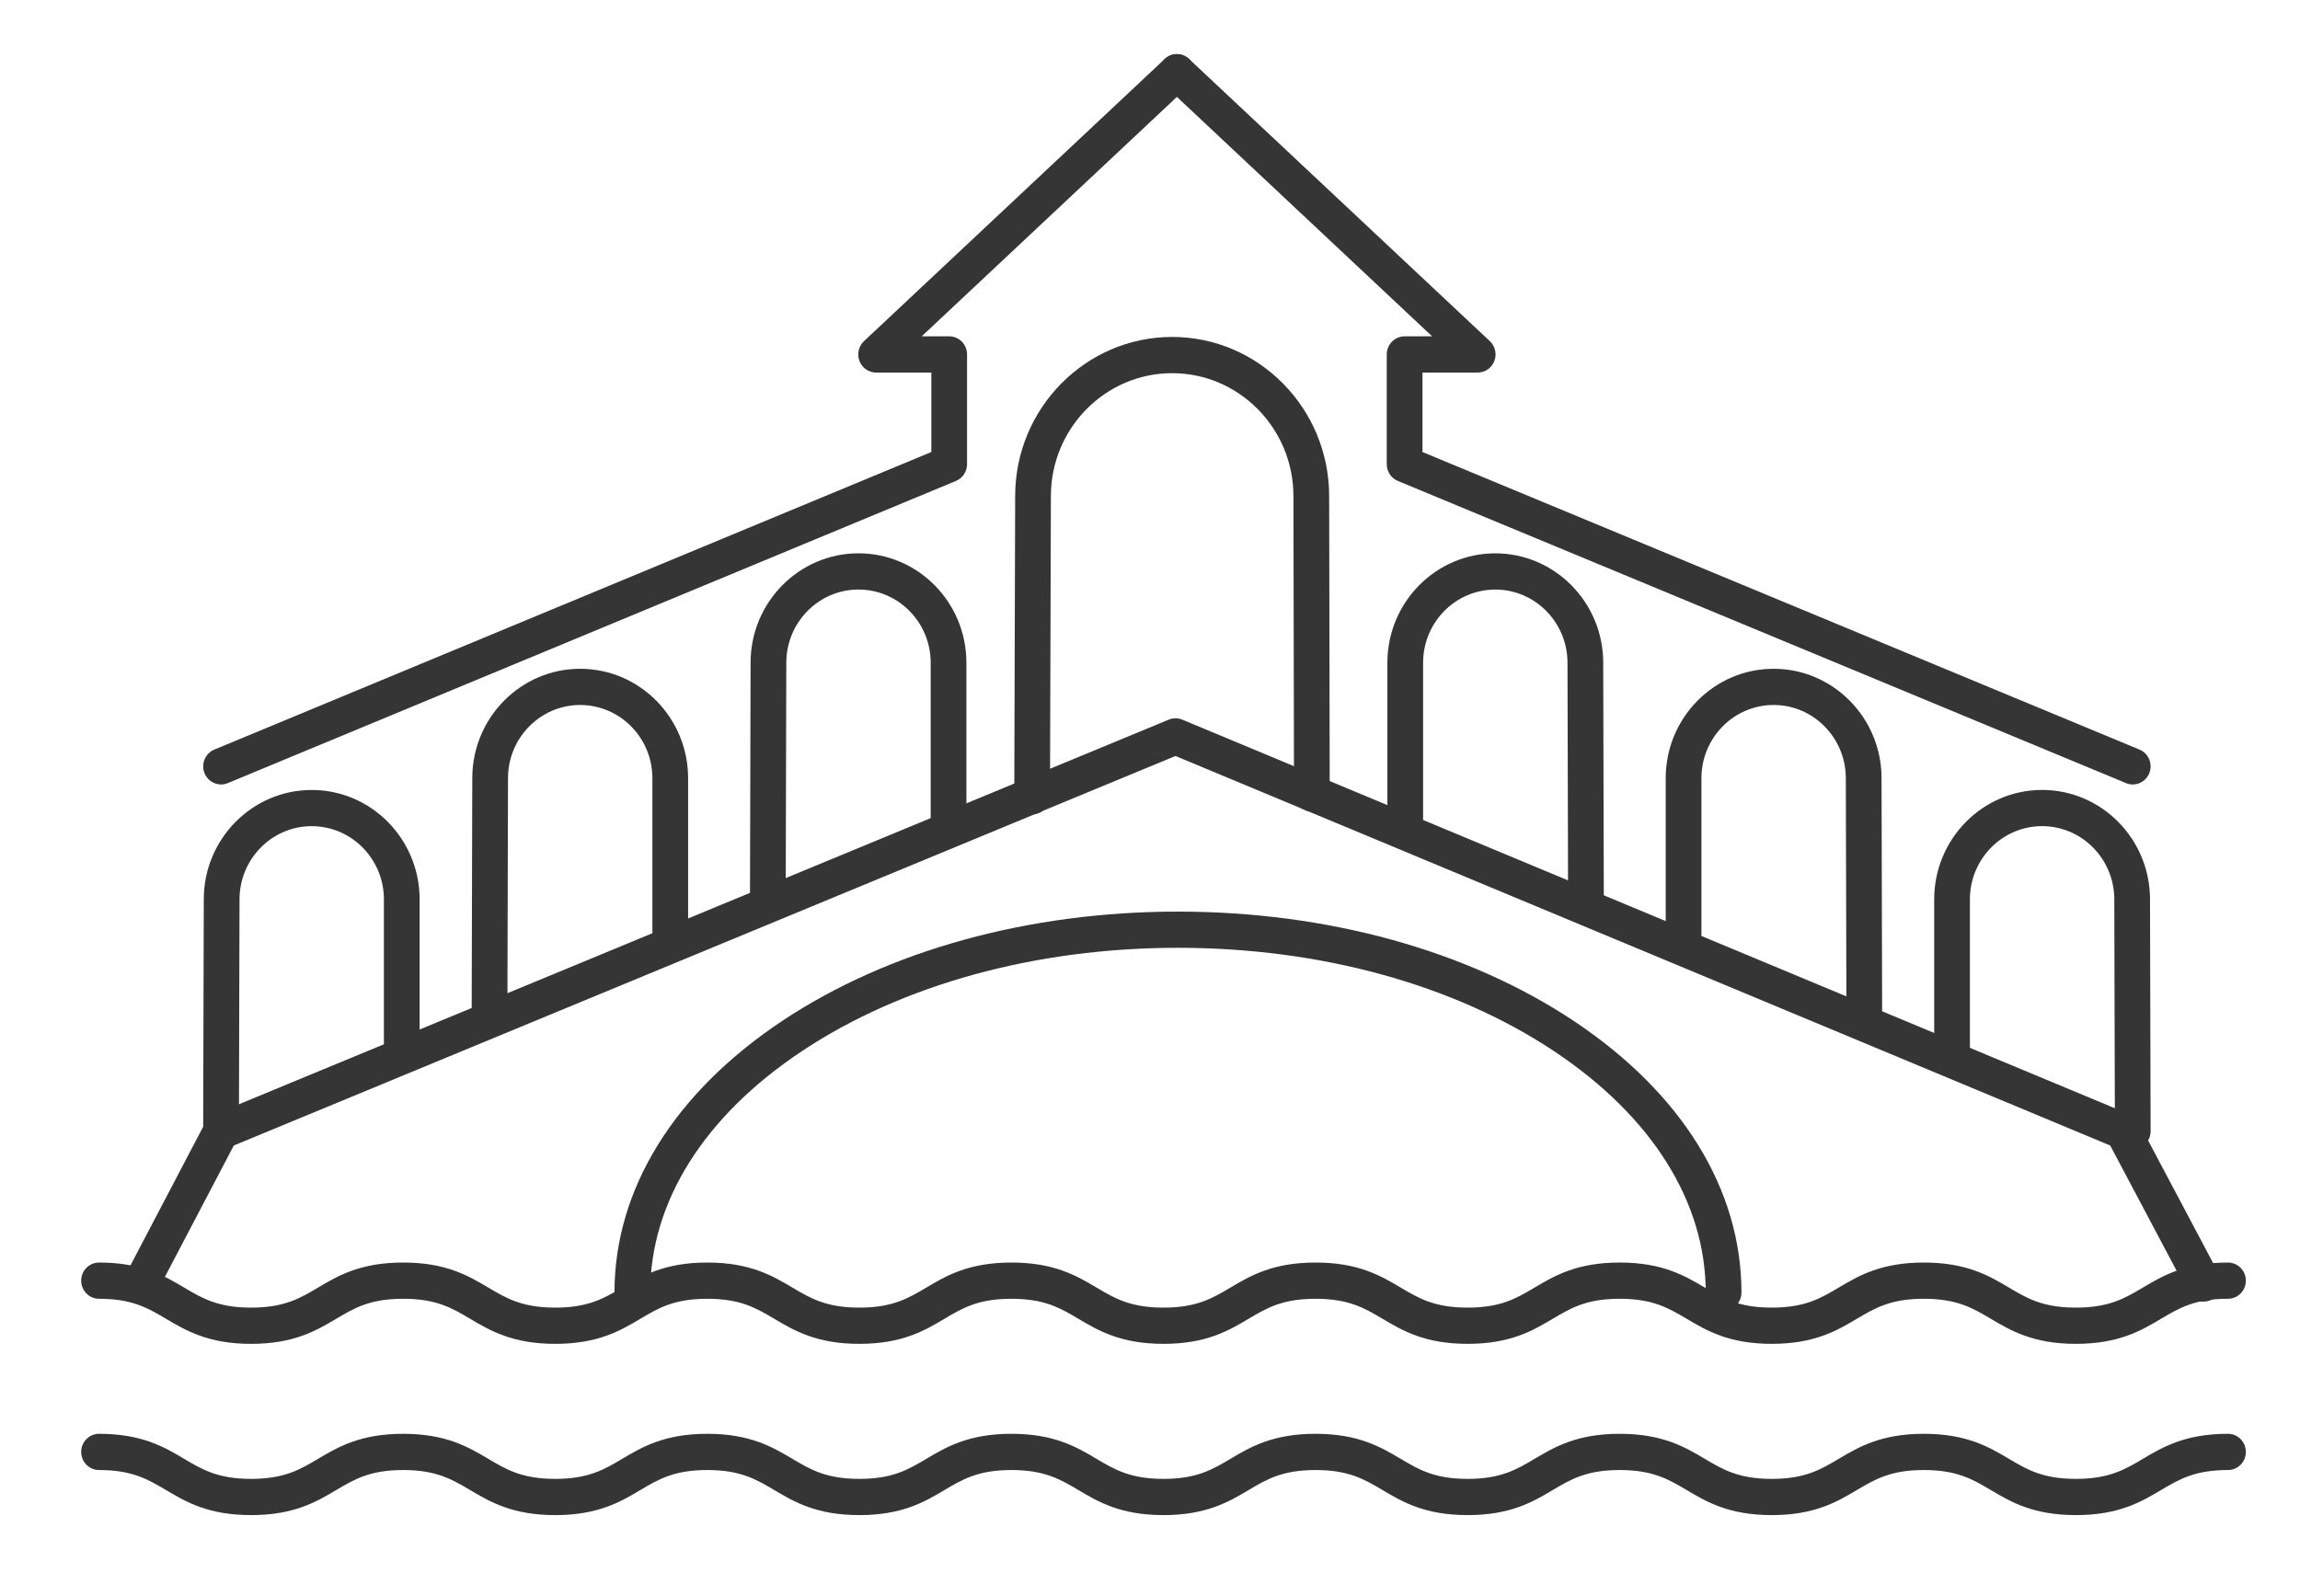
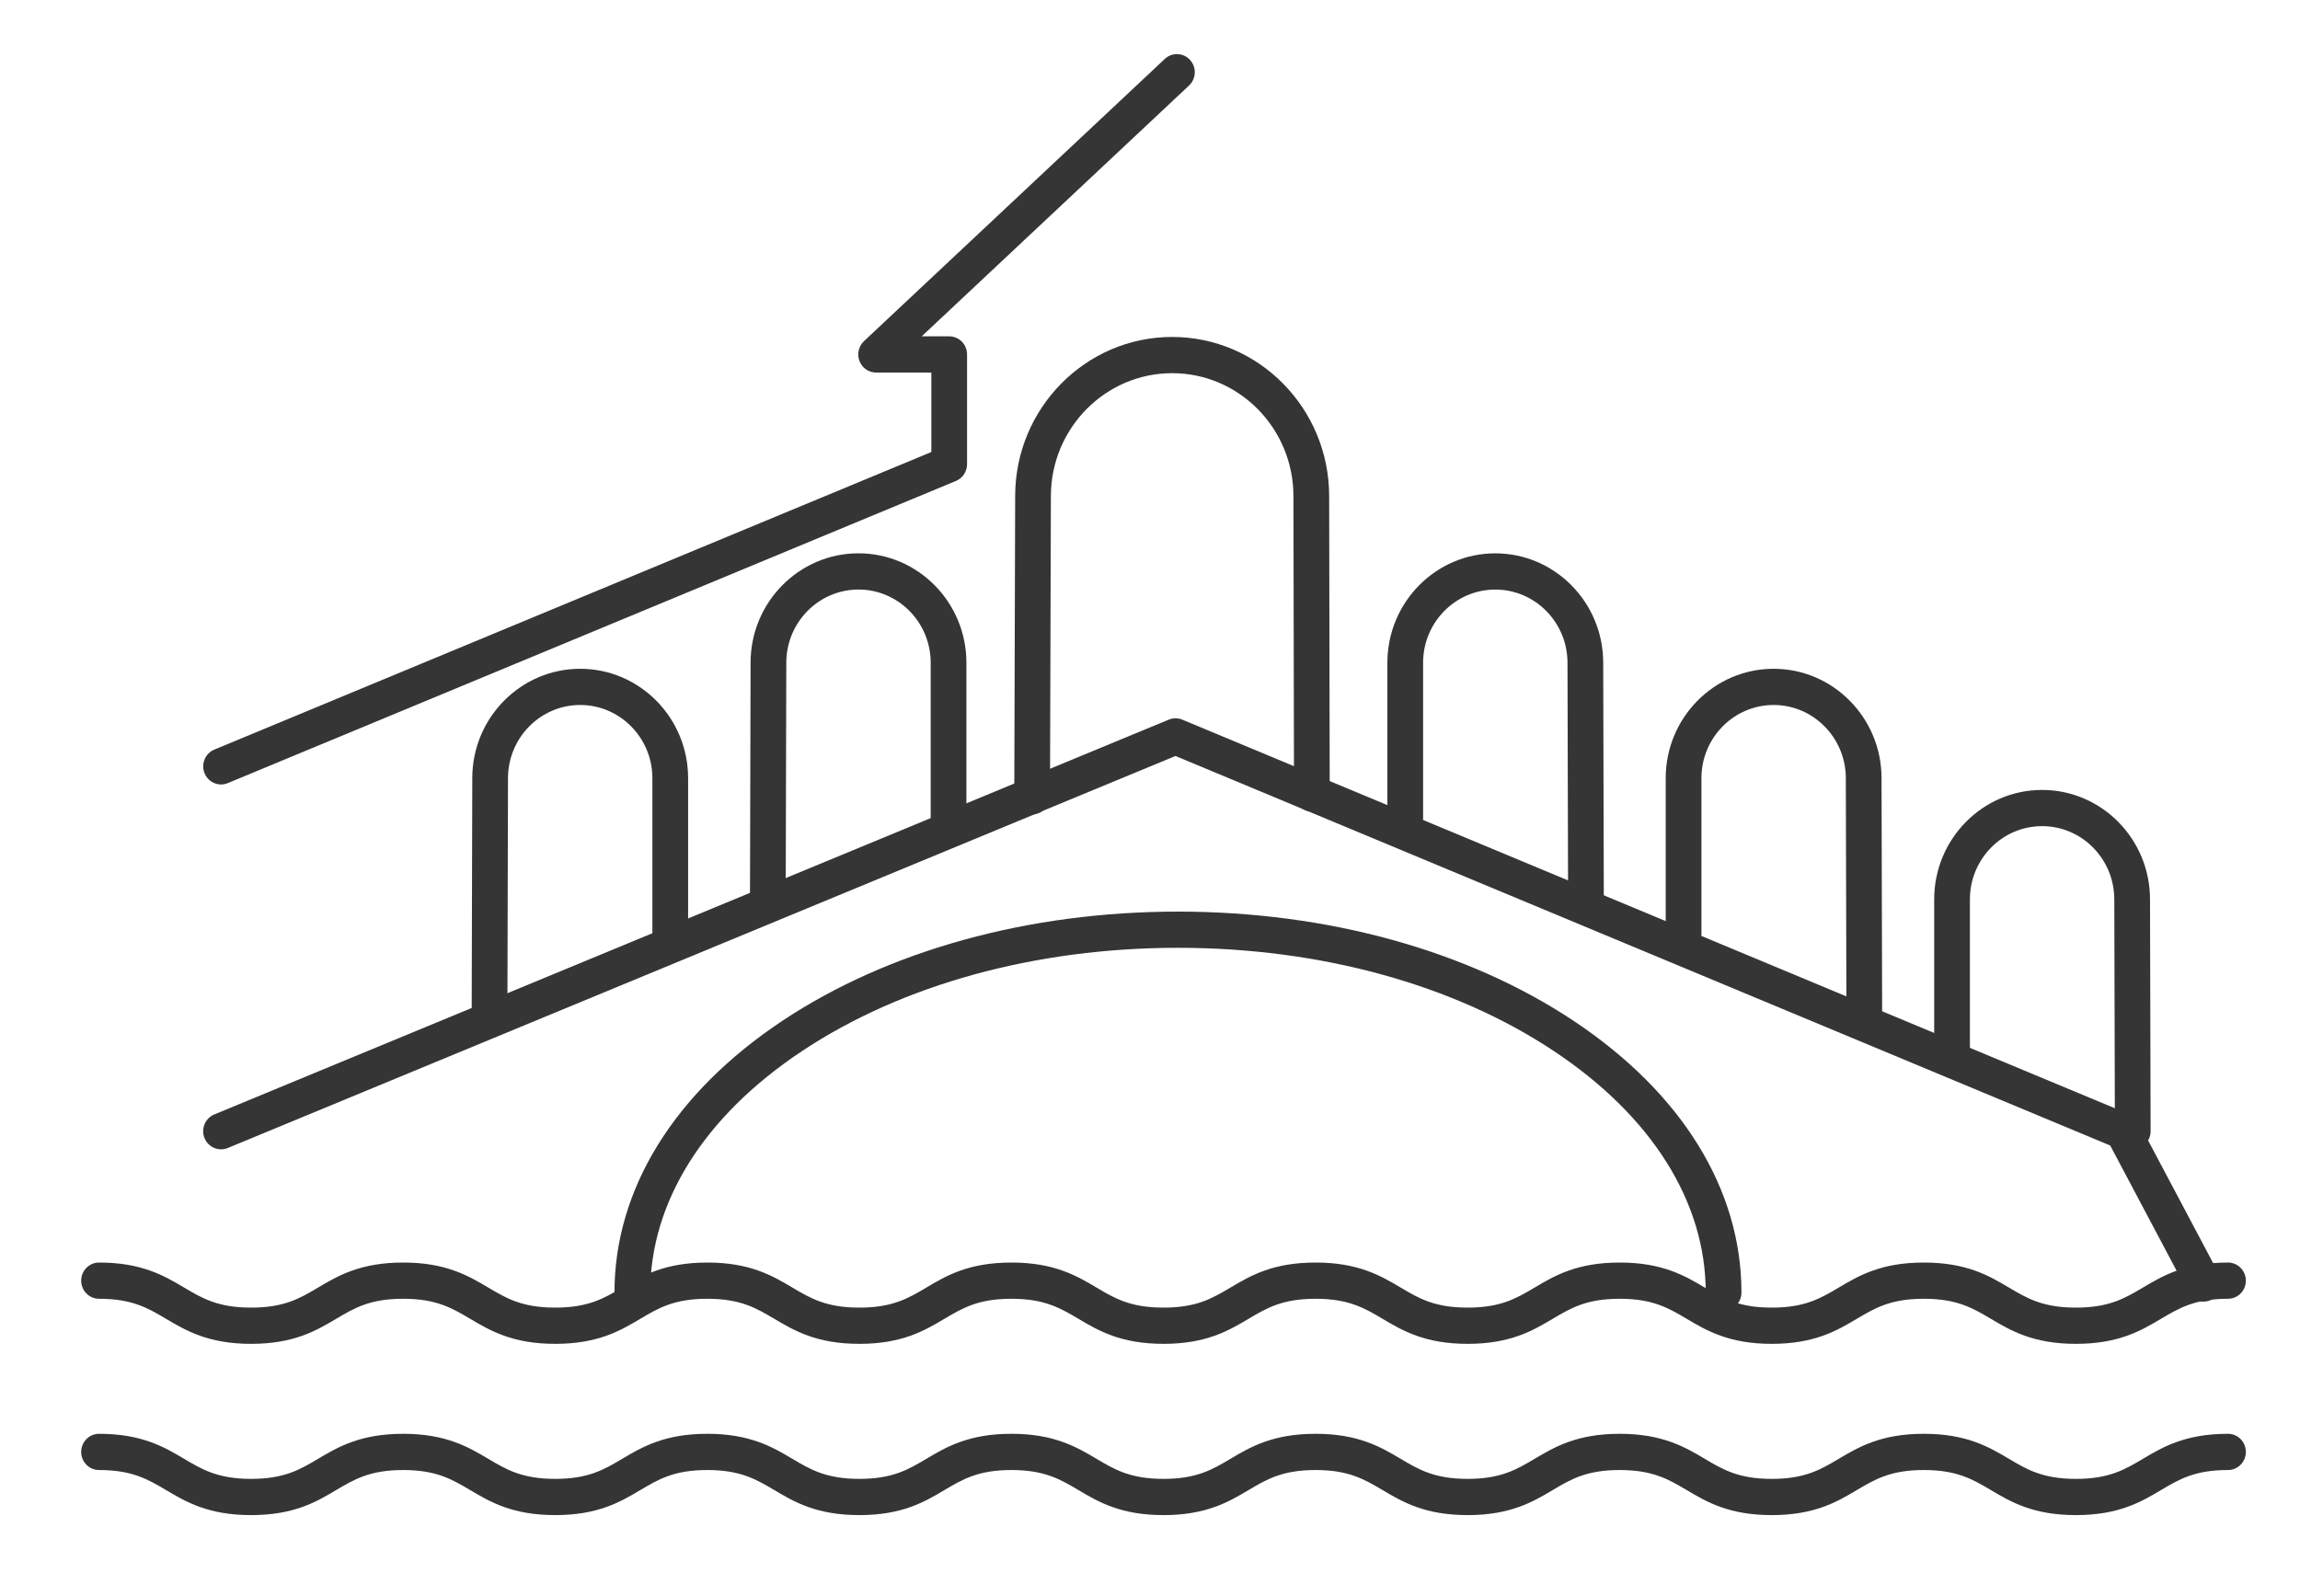
<svg xmlns="http://www.w3.org/2000/svg" width="85" height="59" viewBox="0 0 85 59" fill="none">
  <path d="M81.44 48.11C81.205 48.11 80.977 47.982 80.858 47.757L77.986 42.339L43.441 27.942L8.419 42.431C8.081 42.571 7.696 42.406 7.558 42.064C7.42 41.722 7.582 41.331 7.92 41.191L43.192 26.599C43.353 26.533 43.532 26.533 43.693 26.599L78.706 41.191C78.847 41.25 78.964 41.357 79.037 41.493L82.021 47.122C82.193 47.447 82.073 47.854 81.752 48.028C81.652 48.083 81.545 48.108 81.44 48.108V48.11Z" fill="#353535" />
-   <path d="M5.217 48.11C5.112 48.11 5.006 48.085 4.907 48.032C4.585 47.858 4.463 47.453 4.634 47.127L7.509 41.645L7.531 33.24C7.531 31.012 9.32 29.198 11.52 29.198C13.719 29.198 15.508 31.012 15.508 33.242V39.007C15.508 39.377 15.212 39.677 14.848 39.677C14.483 39.677 14.188 39.377 14.188 39.007V33.242C14.188 31.75 12.991 30.536 11.52 30.536C10.048 30.536 8.852 31.75 8.852 33.242L8.829 41.814C8.829 41.923 8.802 42.03 8.752 42.127L5.8 47.755C5.681 47.982 5.453 48.111 5.217 48.111V48.11Z" fill="#353535" />
  <path d="M18.092 38.003H18.09C17.725 38.002 17.43 37.702 17.432 37.332L17.454 28.761C17.454 26.533 19.243 24.719 21.442 24.719C23.642 24.719 25.43 26.533 25.43 28.763V34.528C25.43 34.898 25.135 35.198 24.77 35.198C24.406 35.198 24.11 34.898 24.11 34.528V28.763C24.11 27.271 22.913 26.057 21.442 26.057C19.971 26.057 18.774 27.271 18.774 28.763L18.752 37.335C18.751 37.704 18.455 38.002 18.092 38.002V38.003Z" fill="#353535" />
  <path d="M28.377 33.736H28.375C28.011 33.735 27.715 33.435 27.717 33.065L27.739 24.494C27.739 22.265 29.528 20.451 31.727 20.451C33.927 20.451 35.715 22.265 35.715 24.496V30.261C35.715 30.631 35.42 30.93 35.055 30.93C34.691 30.93 34.395 30.631 34.395 30.261V24.496C34.395 23.004 33.199 21.79 31.727 21.79C30.256 21.79 29.059 23.004 29.059 24.496L29.037 33.068C29.036 33.437 28.741 33.735 28.377 33.735V33.736Z" fill="#353535" />
  <path d="M38.144 30.101H38.142C37.778 30.099 37.483 29.799 37.484 29.429L37.517 18.336C37.517 15.094 40.12 12.454 43.319 12.454C46.519 12.454 49.121 15.094 49.121 18.338L49.142 29.325C49.142 29.694 48.847 29.995 48.483 29.995H48.482C48.118 29.995 47.822 29.697 47.822 29.327L47.801 18.34C47.801 15.832 45.791 13.793 43.319 13.793C40.848 13.793 38.837 15.832 38.837 18.338L38.804 29.433C38.803 29.802 38.508 30.101 38.144 30.101Z" fill="#353535" />
  <path d="M8.17 28.995C7.91 28.995 7.664 28.838 7.559 28.579C7.421 28.237 7.583 27.846 7.92 27.706L34.419 16.707V13.77H32.378C32.106 13.77 31.863 13.601 31.764 13.345C31.665 13.088 31.731 12.796 31.93 12.609L43.047 2.178C43.314 1.927 43.732 1.944 43.98 2.215C44.227 2.486 44.211 2.91 43.943 3.161L34.063 12.431H35.079C35.444 12.431 35.739 12.731 35.739 13.1V17.157C35.739 17.428 35.578 17.673 35.329 17.776L8.42 28.944C8.338 28.979 8.253 28.995 8.17 28.995Z" fill="#353535" />
  <path d="M78.819 42.481C78.455 42.481 78.16 42.182 78.159 41.813L78.137 33.242C78.137 31.749 76.94 30.535 75.469 30.535C73.997 30.535 72.801 31.749 72.801 33.241V39.007C72.801 39.376 72.505 39.676 72.141 39.676C71.776 39.676 71.481 39.376 71.481 39.007V33.241C71.481 31.012 73.269 29.197 75.469 29.197C77.668 29.197 79.457 31.011 79.457 33.241L79.479 41.81C79.48 42.179 79.185 42.48 78.821 42.481H78.819V42.481Z" fill="#353535" />
  <path d="M68.897 38.003C68.534 38.003 68.239 37.705 68.237 37.336L68.215 28.765C68.215 27.272 67.018 26.057 65.547 26.057C64.075 26.057 62.879 27.271 62.879 28.763V34.528C62.879 34.898 62.583 35.198 62.219 35.198C61.854 35.198 61.559 34.898 61.559 34.528V28.763C61.559 26.533 63.347 24.719 65.547 24.719C67.746 24.719 69.535 26.533 69.535 28.763L69.557 37.332C69.558 37.701 69.263 38.002 68.899 38.003H68.897Z" fill="#353535" />
  <path d="M58.611 33.736C58.247 33.736 57.952 33.437 57.951 33.068L57.929 24.498C57.929 23.004 56.732 21.791 55.261 21.791C53.789 21.791 52.593 23.004 52.593 24.496V30.262C52.593 30.631 52.297 30.931 51.932 30.931C51.568 30.931 51.273 30.631 51.273 30.262V24.496C51.273 22.267 53.061 20.452 55.261 20.452C57.46 20.452 59.249 22.266 59.249 24.496L59.271 33.065C59.272 33.435 58.977 33.735 58.613 33.736H58.611V33.736Z" fill="#353535" />
-   <path d="M78.818 28.995C78.735 28.995 78.65 28.979 78.569 28.944L51.66 17.776C51.411 17.673 51.25 17.428 51.25 17.157V13.1C51.25 12.731 51.545 12.431 51.91 12.431H52.926L43.046 3.161C42.778 2.91 42.762 2.486 43.009 2.215C43.257 1.944 43.675 1.927 43.942 2.178L55.059 12.609C55.258 12.796 55.324 13.088 55.225 13.345C55.126 13.601 54.882 13.77 54.611 13.77H52.57V16.707L79.069 27.706C79.406 27.846 79.568 28.237 79.43 28.579C79.326 28.838 79.079 28.995 78.819 28.995H78.818Z" fill="#353535" />
  <path d="M76.719 49.67C75.135 49.67 74.306 49.178 73.576 48.745C72.904 48.348 72.325 48.004 71.098 48.004C69.872 48.004 69.292 48.347 68.621 48.745C67.89 49.178 67.062 49.67 65.478 49.67C63.894 49.67 63.066 49.178 62.335 48.745C61.663 48.348 61.084 48.004 59.858 48.004C58.632 48.004 58.052 48.347 57.382 48.745C56.651 49.178 55.822 49.67 54.238 49.67C52.654 49.67 51.826 49.178 51.095 48.745C50.424 48.348 49.844 48.004 48.618 48.004C47.393 48.004 46.812 48.347 46.142 48.745C45.411 49.178 44.583 49.67 42.999 49.67C41.414 49.67 40.587 49.178 39.855 48.745C39.184 48.348 38.605 48.004 37.379 48.004C36.153 48.004 35.573 48.347 34.902 48.745C34.172 49.178 33.343 49.67 31.759 49.67C30.175 49.67 29.347 49.178 28.616 48.745C27.945 48.348 27.365 48.004 26.139 48.004C24.913 48.004 24.333 48.347 23.663 48.745C22.932 49.178 22.104 49.67 20.52 49.67C18.935 49.67 18.108 49.178 17.376 48.745C16.705 48.348 16.125 48.004 14.9 48.004C13.674 48.004 13.094 48.347 12.423 48.745C11.692 49.178 10.864 49.67 9.28 49.67C7.696 49.67 6.868 49.178 6.137 48.745C5.465 48.348 4.886 48.004 3.66 48.004C3.296 48.004 3 47.704 3 47.334C3 46.965 3.296 46.665 3.66 46.665C5.244 46.665 6.072 47.156 6.803 47.589C7.475 47.987 8.054 48.331 9.28 48.331C10.506 48.331 11.086 47.988 11.756 47.589C12.487 47.156 13.316 46.665 14.9 46.665C16.484 46.665 17.312 47.156 18.043 47.589C18.714 47.987 19.294 48.331 20.52 48.331C21.745 48.331 22.325 47.988 22.996 47.589C23.727 47.156 24.555 46.665 26.139 46.665C27.723 46.665 28.551 47.156 29.282 47.589C29.954 47.987 30.533 48.331 31.759 48.331C32.985 48.331 33.565 47.988 34.236 47.589C34.966 47.156 35.795 46.665 37.379 46.665C38.963 46.665 39.791 47.156 40.522 47.589C41.193 47.987 41.773 48.331 42.999 48.331C44.224 48.331 44.805 47.988 45.475 47.589C46.206 47.156 47.034 46.665 48.618 46.665C50.203 46.665 51.03 47.156 51.762 47.589C52.433 47.987 53.013 48.331 54.238 48.331C55.464 48.331 56.044 47.988 56.715 47.589C57.446 47.156 58.274 46.665 59.858 46.665C61.442 46.665 62.27 47.156 63.001 47.589C63.673 47.987 64.252 48.331 65.478 48.331C66.704 48.331 67.284 47.988 67.955 47.589C68.686 47.156 69.514 46.665 71.098 46.665C72.683 46.665 73.511 47.156 74.242 47.589C74.913 47.987 75.492 48.331 76.719 48.331C77.945 48.331 78.525 47.988 79.196 47.589C79.927 47.156 80.755 46.665 82.339 46.665C82.704 46.665 82.999 46.965 82.999 47.334C82.999 47.704 82.704 48.004 82.339 48.004C81.113 48.004 80.533 48.347 79.862 48.745C79.131 49.178 78.303 49.67 76.719 49.67Z" fill="#353535" />
  <path d="M76.719 56C75.135 56 74.306 55.509 73.576 55.075C72.904 54.678 72.325 54.334 71.098 54.334C69.872 54.334 69.292 54.677 68.621 55.075C67.89 55.509 67.062 56 65.478 56C63.894 56 63.066 55.509 62.335 55.075C61.663 54.678 61.084 54.334 59.858 54.334C58.632 54.334 58.052 54.677 57.382 55.075C56.651 55.509 55.822 56 54.238 56C52.654 56 51.826 55.509 51.095 55.075C50.424 54.678 49.844 54.334 48.618 54.334C47.393 54.334 46.812 54.677 46.142 55.075C45.411 55.509 44.583 56 42.999 56C41.414 56 40.587 55.509 39.855 55.075C39.184 54.678 38.605 54.334 37.379 54.334C36.153 54.334 35.573 54.677 34.902 55.075C34.172 55.509 33.343 56 31.759 56C30.175 56 29.347 55.509 28.616 55.075C27.945 54.678 27.365 54.334 26.139 54.334C24.913 54.334 24.333 54.677 23.663 55.075C22.932 55.509 22.104 56 20.52 56C18.935 56 18.108 55.509 17.376 55.075C16.705 54.678 16.125 54.334 14.9 54.334C13.674 54.334 13.094 54.677 12.423 55.075C11.692 55.509 10.864 56 9.28 56C7.696 56 6.868 55.509 6.137 55.075C5.465 54.678 4.886 54.334 3.66 54.334C3.296 54.334 3 54.034 3 53.664C3 53.295 3.296 52.995 3.66 52.995C5.244 52.995 6.072 53.486 6.803 53.919C7.475 54.317 8.054 54.661 9.28 54.661C10.506 54.661 11.086 54.318 11.756 53.919C12.487 53.486 13.316 52.995 14.9 52.995C16.484 52.995 17.312 53.486 18.043 53.919C18.714 54.317 19.294 54.661 20.52 54.661C21.745 54.661 22.325 54.318 22.996 53.919C23.727 53.486 24.555 52.995 26.139 52.995C27.723 52.995 28.551 53.486 29.282 53.919C29.954 54.317 30.533 54.661 31.759 54.661C32.985 54.661 33.565 54.318 34.236 53.919C34.966 53.486 35.795 52.995 37.379 52.995C38.963 52.995 39.791 53.486 40.522 53.919C41.193 54.317 41.773 54.661 42.999 54.661C44.224 54.661 44.805 54.318 45.475 53.919C46.206 53.486 47.034 52.995 48.618 52.995C50.203 52.995 51.03 53.486 51.762 53.919C52.433 54.317 53.013 54.661 54.238 54.661C55.464 54.661 56.044 54.318 56.715 53.919C57.446 53.486 58.274 52.995 59.858 52.995C61.442 52.995 62.27 53.486 63.001 53.919C63.673 54.317 64.252 54.661 65.478 54.661C66.704 54.661 67.284 54.318 67.955 53.919C68.686 53.486 69.514 52.995 71.098 52.995C72.683 52.995 73.511 53.486 74.242 53.919C74.913 54.317 75.492 54.661 76.719 54.661C77.945 54.661 78.525 54.318 79.196 53.919C79.927 53.486 80.756 52.995 82.339 52.995C82.704 52.995 82.999 53.295 82.999 53.664C82.999 54.034 82.704 54.334 82.339 54.334C81.113 54.334 80.533 54.677 79.862 55.075C79.131 55.509 78.303 56 76.719 56Z" fill="#353535" />
  <path d="M63.698 48.443C63.333 48.443 63.038 48.143 63.038 47.773C63.038 44.425 61.046 41.256 57.43 38.851C53.727 36.389 48.792 35.032 43.533 35.032C38.275 35.032 33.339 36.389 29.637 38.851C26.02 41.256 24.029 44.425 24.029 47.773C24.029 48.143 23.733 48.443 23.369 48.443C23.005 48.443 22.709 48.143 22.709 47.773C22.709 43.958 24.912 40.392 28.913 37.731C32.828 35.127 38.02 33.694 43.533 33.694C49.047 33.694 54.239 35.127 58.154 37.731C62.154 40.392 64.358 43.959 64.358 47.773C64.358 48.143 64.062 48.443 63.698 48.443Z" fill="#353535" />
</svg>